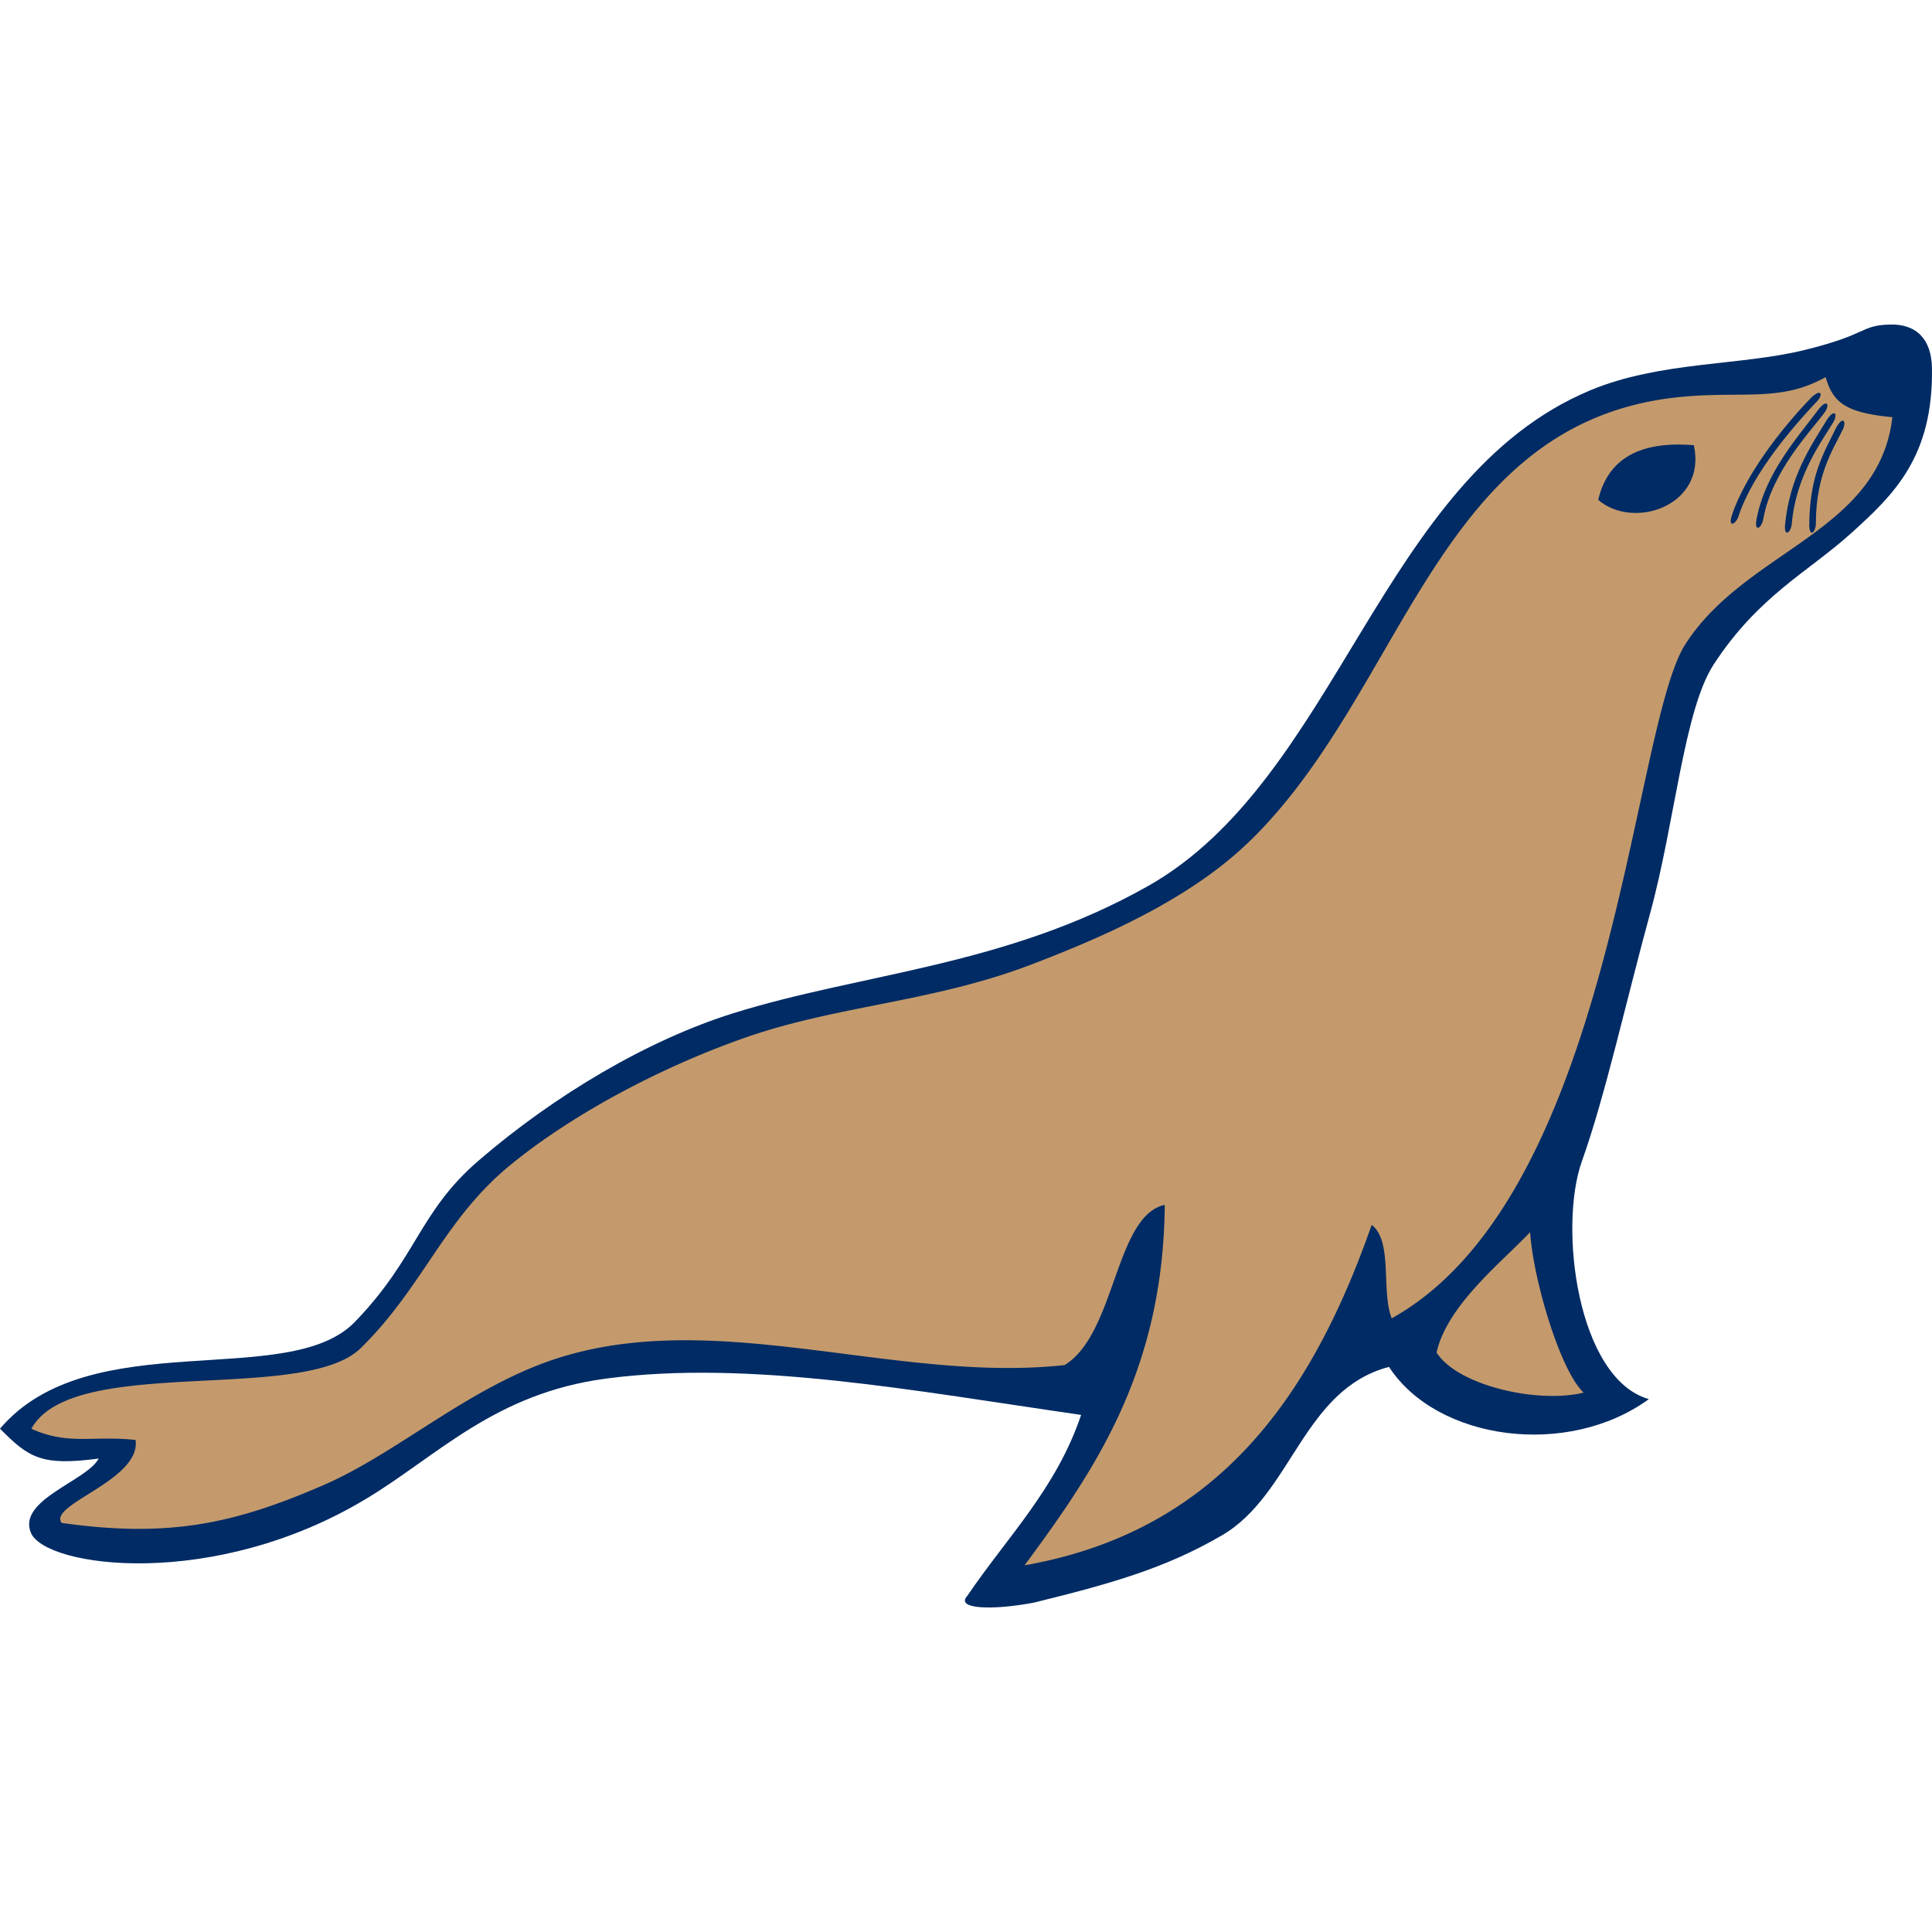
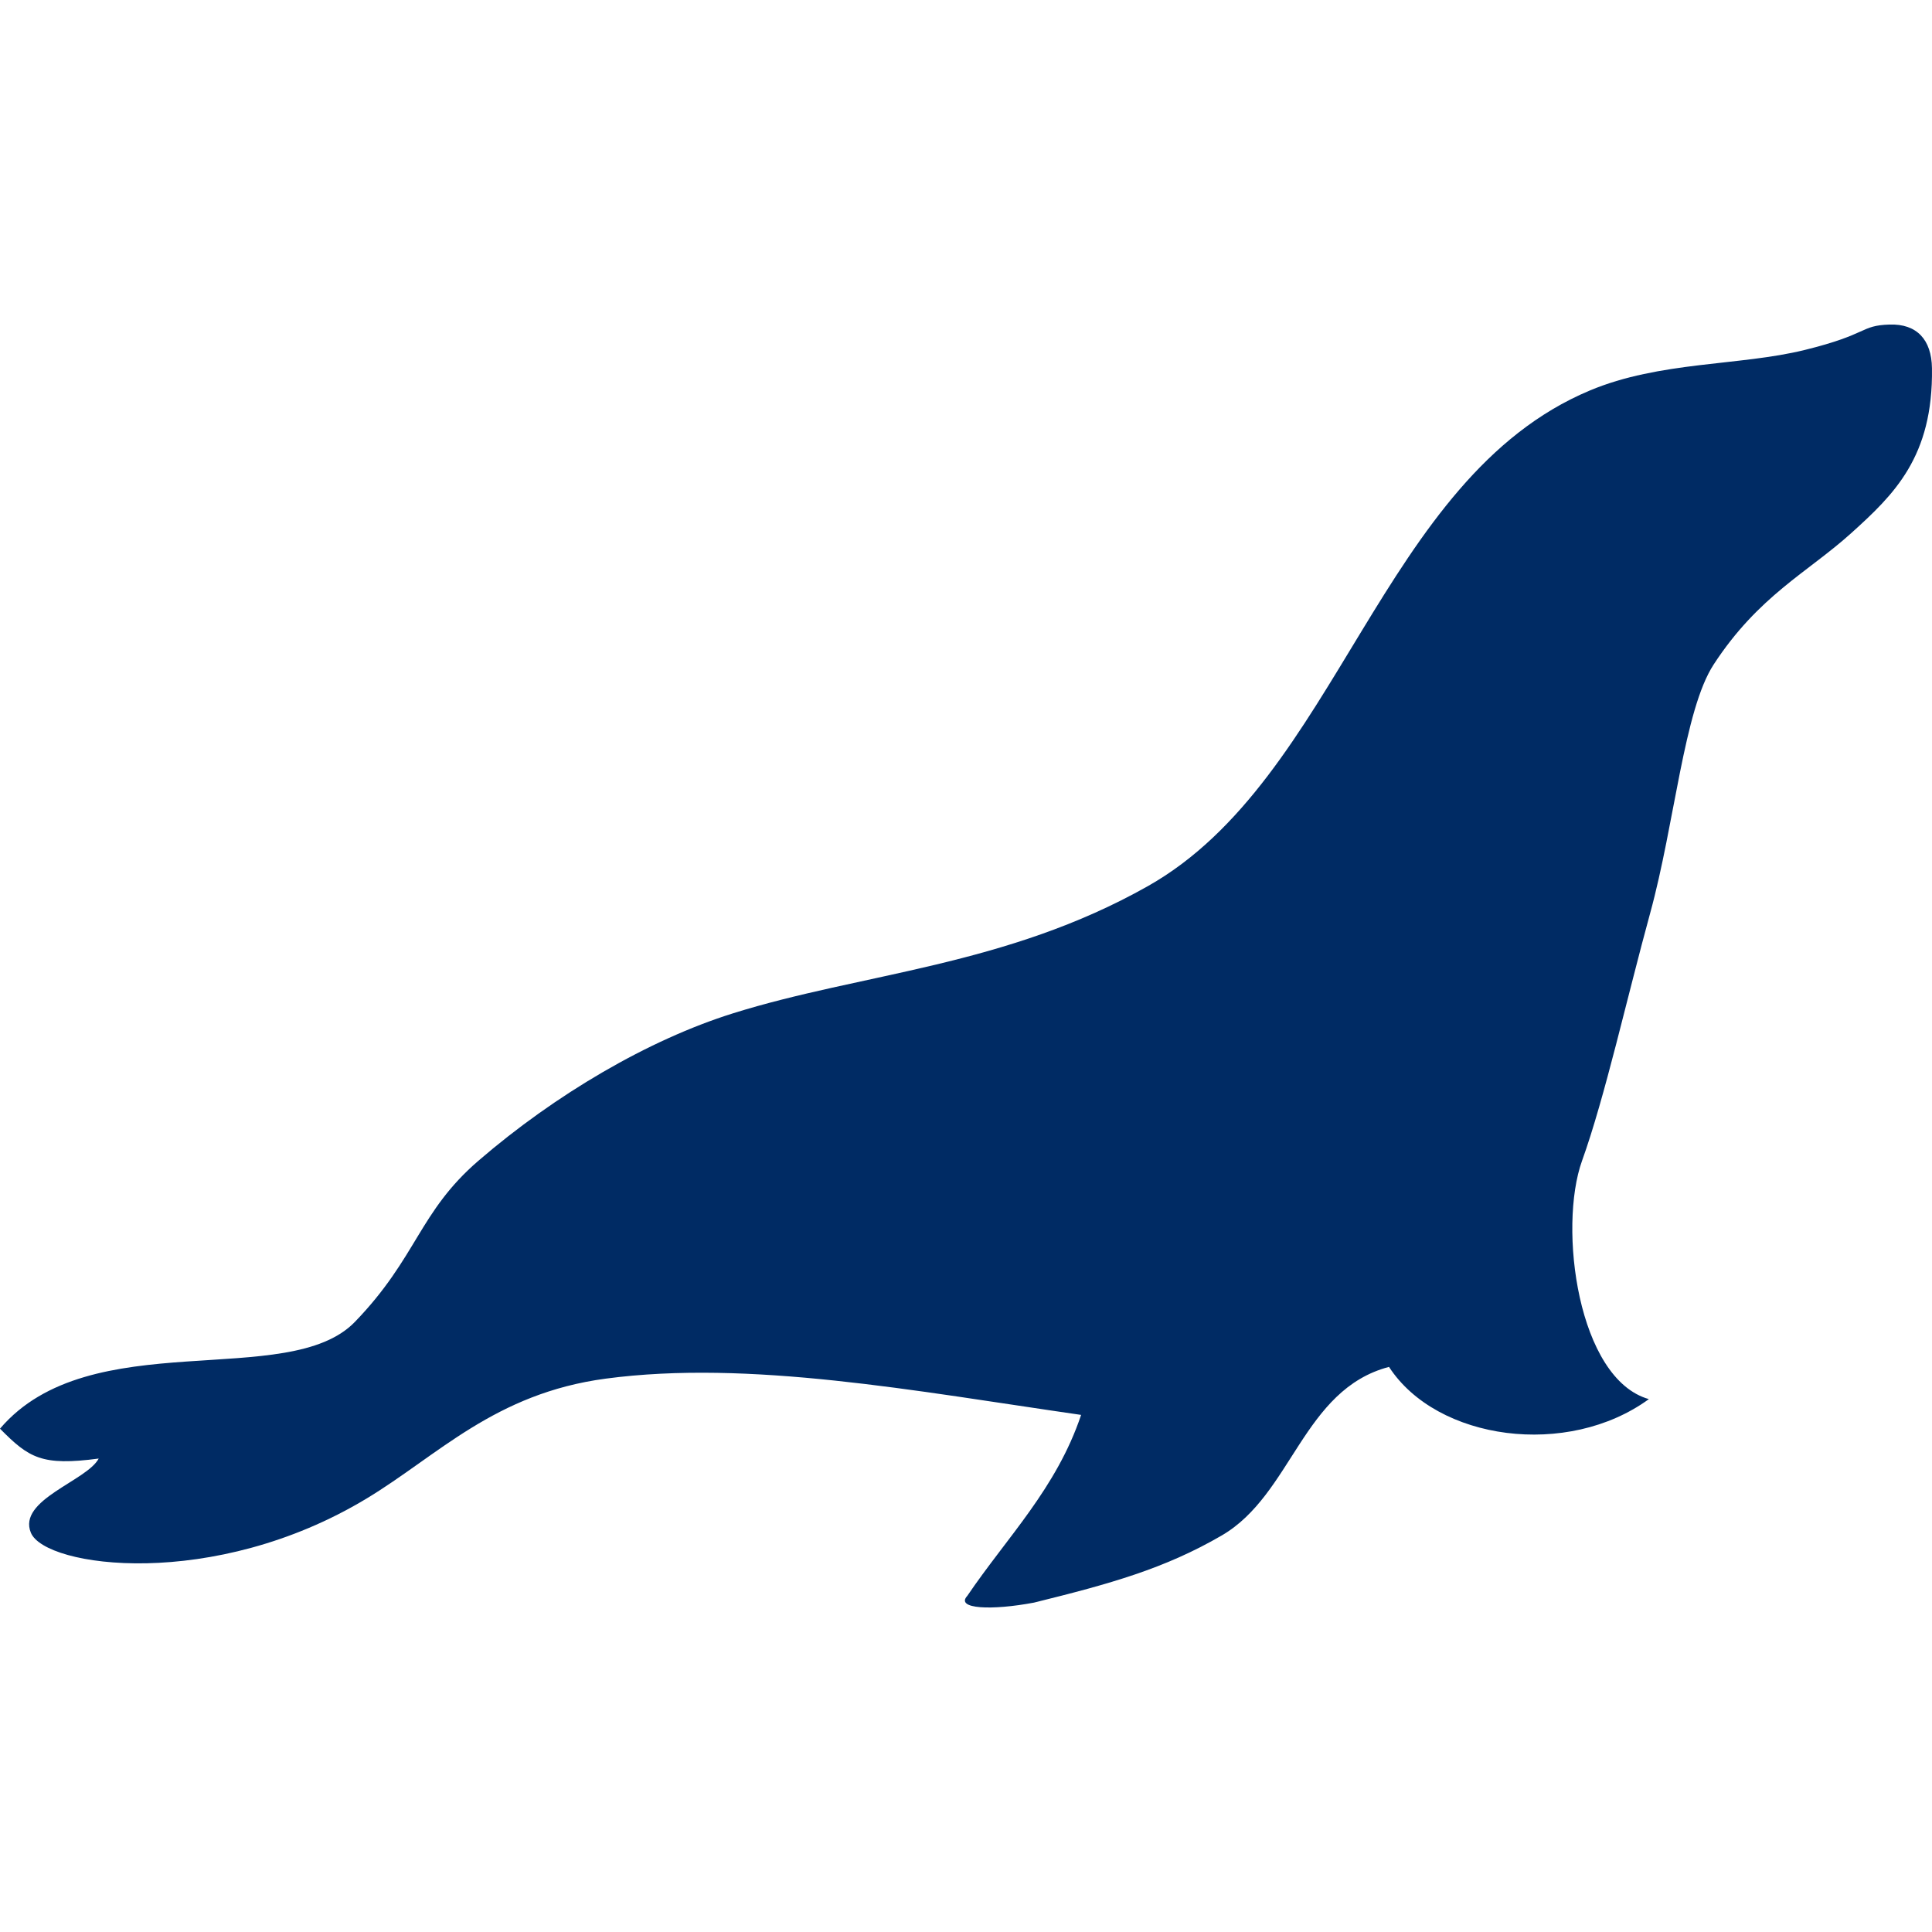
<svg xmlns="http://www.w3.org/2000/svg" width="800" height="800" viewBox="0 -43 256 256" preserveAspectRatio="xMidYMid">
  <path d="M250.383.004c-3.957.127-2.706 1.267-11.255 3.37-8.632 2.125-19.178 1.474-28.474 5.372-27.75 11.639-33.319 51.417-58.547 65.666-18.858 10.652-37.883 11.501-54.988 16.861-11.241 3.525-23.538 10.754-33.723 19.53-7.905 6.816-8.111 12.808-16.371 21.355-8.836 9.143-35.115.155-47.025 14.148 3.837 3.879 5.519 4.966 13.08 3.96-1.566 2.966-10.793 5.466-8.987 9.831 1.9 4.593 24.21 7.706 44.489-4.538 9.444-5.702 16.967-13.92 31.676-15.882 19.034-2.537 40.96 1.627 62.996 4.805-3.268 9.742-9.827 16.22-15.082 23.979-1.627 1.753 3.268 1.949 8.853.89 10.047-2.484 17.287-4.485 24.87-8.898 9.314-5.423 10.726-19.325 22.155-22.333 6.368 9.787 23.687 12.1 34.434 4.27-9.43-2.669-12.036-22.741-8.853-31.586 3.015-8.373 5.994-21.766 9.031-32.833 3.26-11.886 4.463-26.867 8.408-32.922 5.937-9.109 12.496-12.237 18.19-17.374 5.695-5.136 10.907-10.136 10.736-21.89C255.94 2 253.983-.11 250.383.005Z" fill="#002B64" />
-   <path d="M241.905 6.968c.949 3.232 2.432 4.716 8.845 5.309-.937 8.13-6.36 12.578-12.441 16.844-5.352 3.753-11.214 7.367-14.981 13.23-3.86 6.005-6.31 26.559-12.294 46.857-5.173 17.539-12.984 34.88-26.625 42.479-1.425-3.587.182-10.208-2.653-12.384-1.834 5.231-3.907 10.222-6.336 14.86-8.004 15.3-19.855 26.754-39.66 30.252 9.397-12.716 18.382-25.847 18.577-47.763-6.613 1.43-6.473 17.052-13.268 21.228-4.356.474-8.77.471-13.21.204-18.24-1.093-36.952-6.575-54.015-1.1-11.618 3.729-21.12 12.525-30.958 16.792-11.563 5.015-20.32 7.077-34.718 5.015-1.829-2.463 10.538-5.64 9.798-10.988-5.635-.623-8.907.742-13.806-1.483.541-.997 1.336-1.827 2.337-2.518 8.978-6.215 34.48-1.468 41.304-8.17 4.213-4.133 6.977-8.46 9.839-12.665 2.775-4.081 5.643-8.048 10.014-11.624a76.27 76.27 0 0 1 5.23-3.898c7.448-5.097 16.662-9.72 25.73-12.907 12.351-4.342 24.868-4.7 38.034-9.73 8.133-3.109 16.978-6.948 24.187-12.32a48.283 48.283 0 0 0 4.829-4.099c20.586-20.068 24.667-55.468 56.785-58.767 3.884-.398 7.063-.27 9.958-.357 3.335-.1 6.288-.487 9.498-2.297Zm-39.154 113.3c.383 6.134 3.945 18.306 7.089 21.264-6.158 1.497-16.765-.977-19.486-5.32 1.398-6.271 8.674-12.004 12.397-15.945Z" fill="#C49A6C" />
-   <path d="M244.219 13.837c-1.238 2.597-3.608 5.944-3.608 12.554-.01 1.135-.862 1.912-.876.163.064-6.46 1.774-9.253 3.59-12.923.844-1.504 1.353-.884.894.206Zm-1.247-.978c-1.46 2.478-4.976 6.996-5.558 13.581-.107 1.13-1.025 1.828-.886.083.634-6.428 3.444-10.451 5.577-13.949.967-1.422 1.422-.76.867.285Zm-1.136-1.296c-1.664 2.345-7.076 7.772-8.208 14.286-.204 1.114-1.177 1.736-.89.009 1.17-6.354 5.836-11.348 8.255-14.65 1.084-1.34 1.48-.64.843.355Zm-1.014-1.446-.548.583c-2.42 2.594-8.042 8.922-9.915 14.715-.36 1.075-1.411 1.554-.884-.117 2.052-6.126 7.703-12.724 10.562-15.653 1.263-1.172 1.556-.424.785.472Zm-29.05 13.115c1.254-5.386 5.443-7.84 12.674-7.242 1.745 8.04-8.02 11.283-12.674 7.242Z" fill="#002B64" />
</svg>